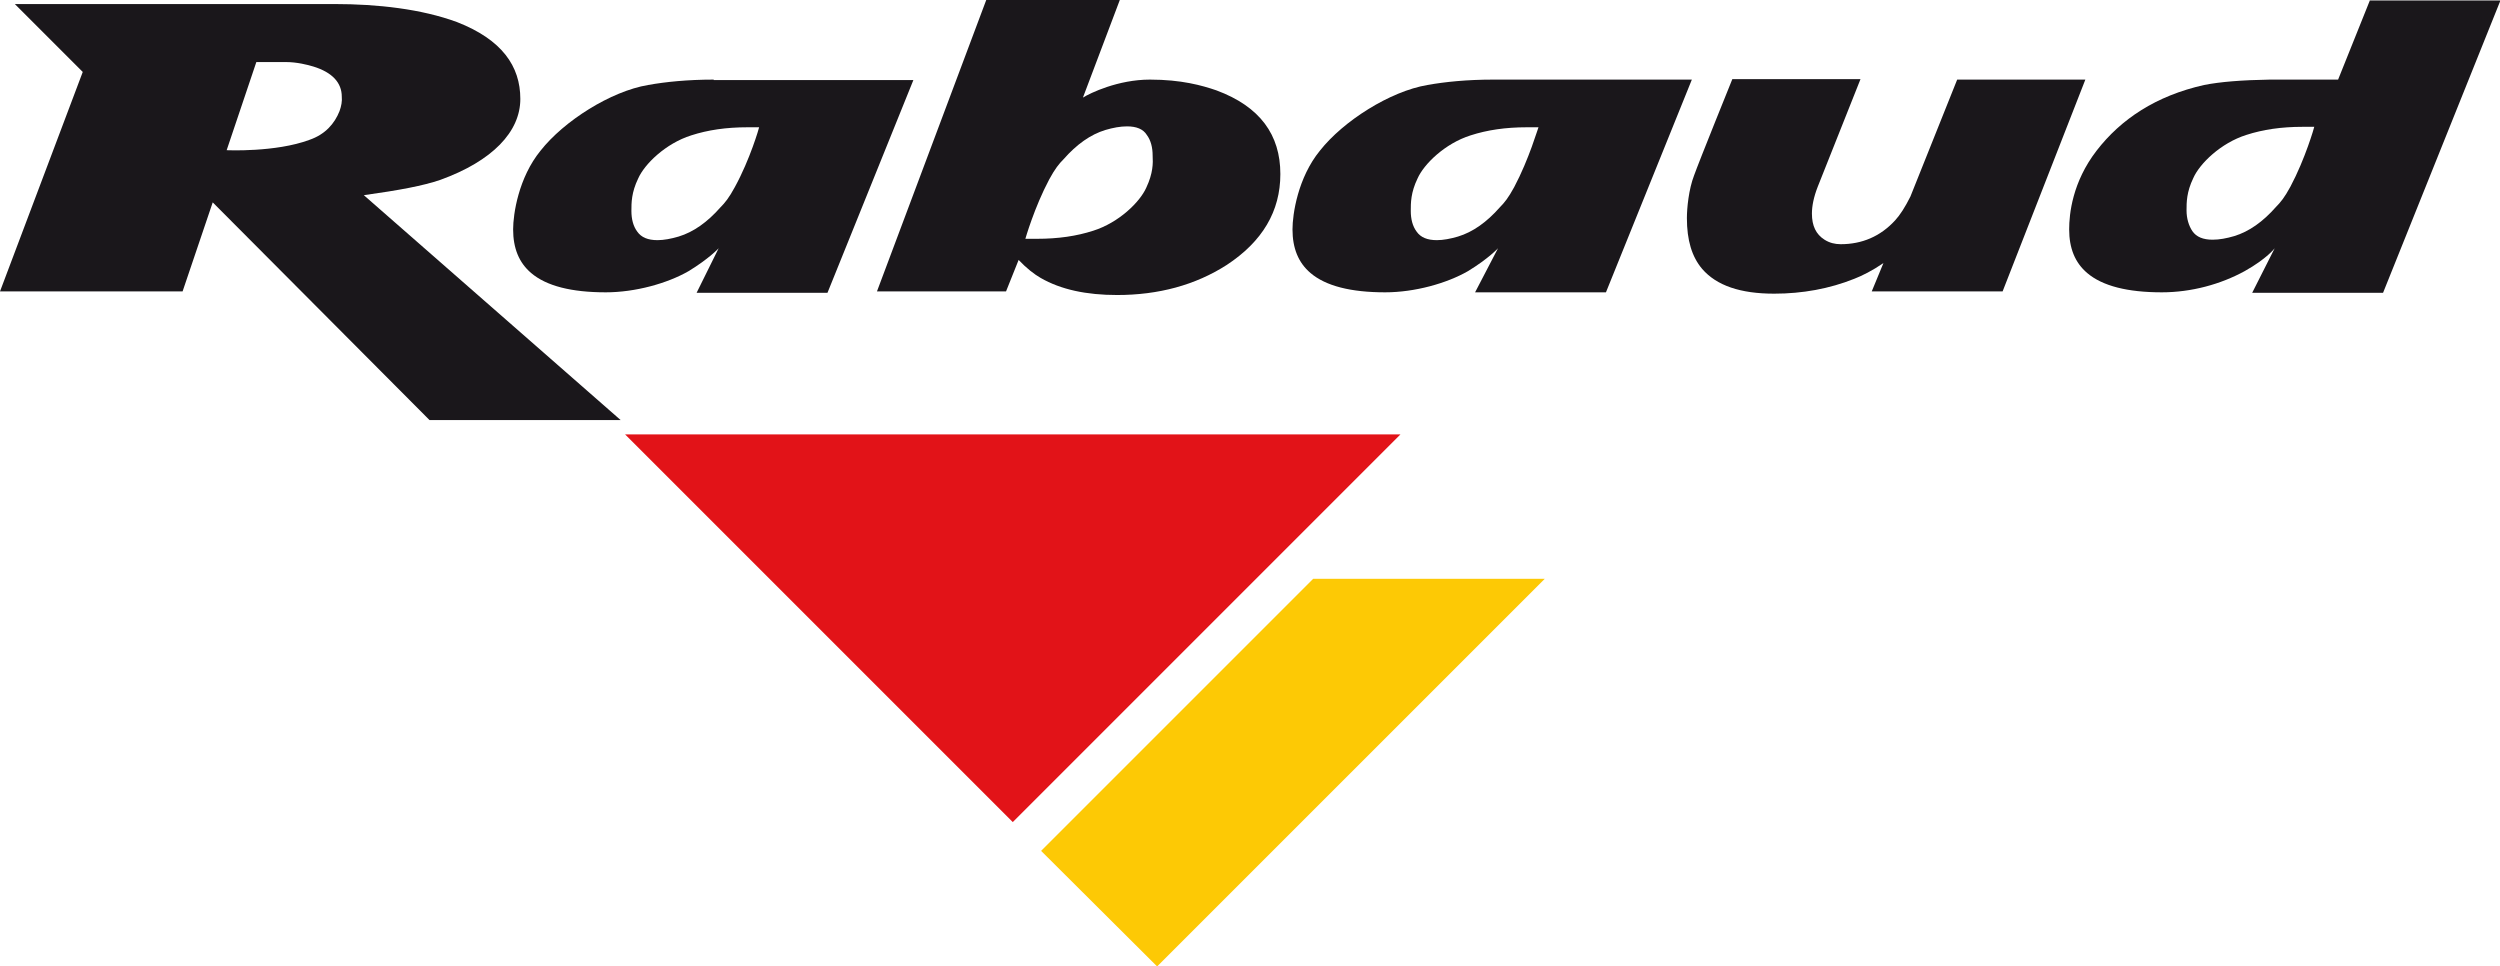
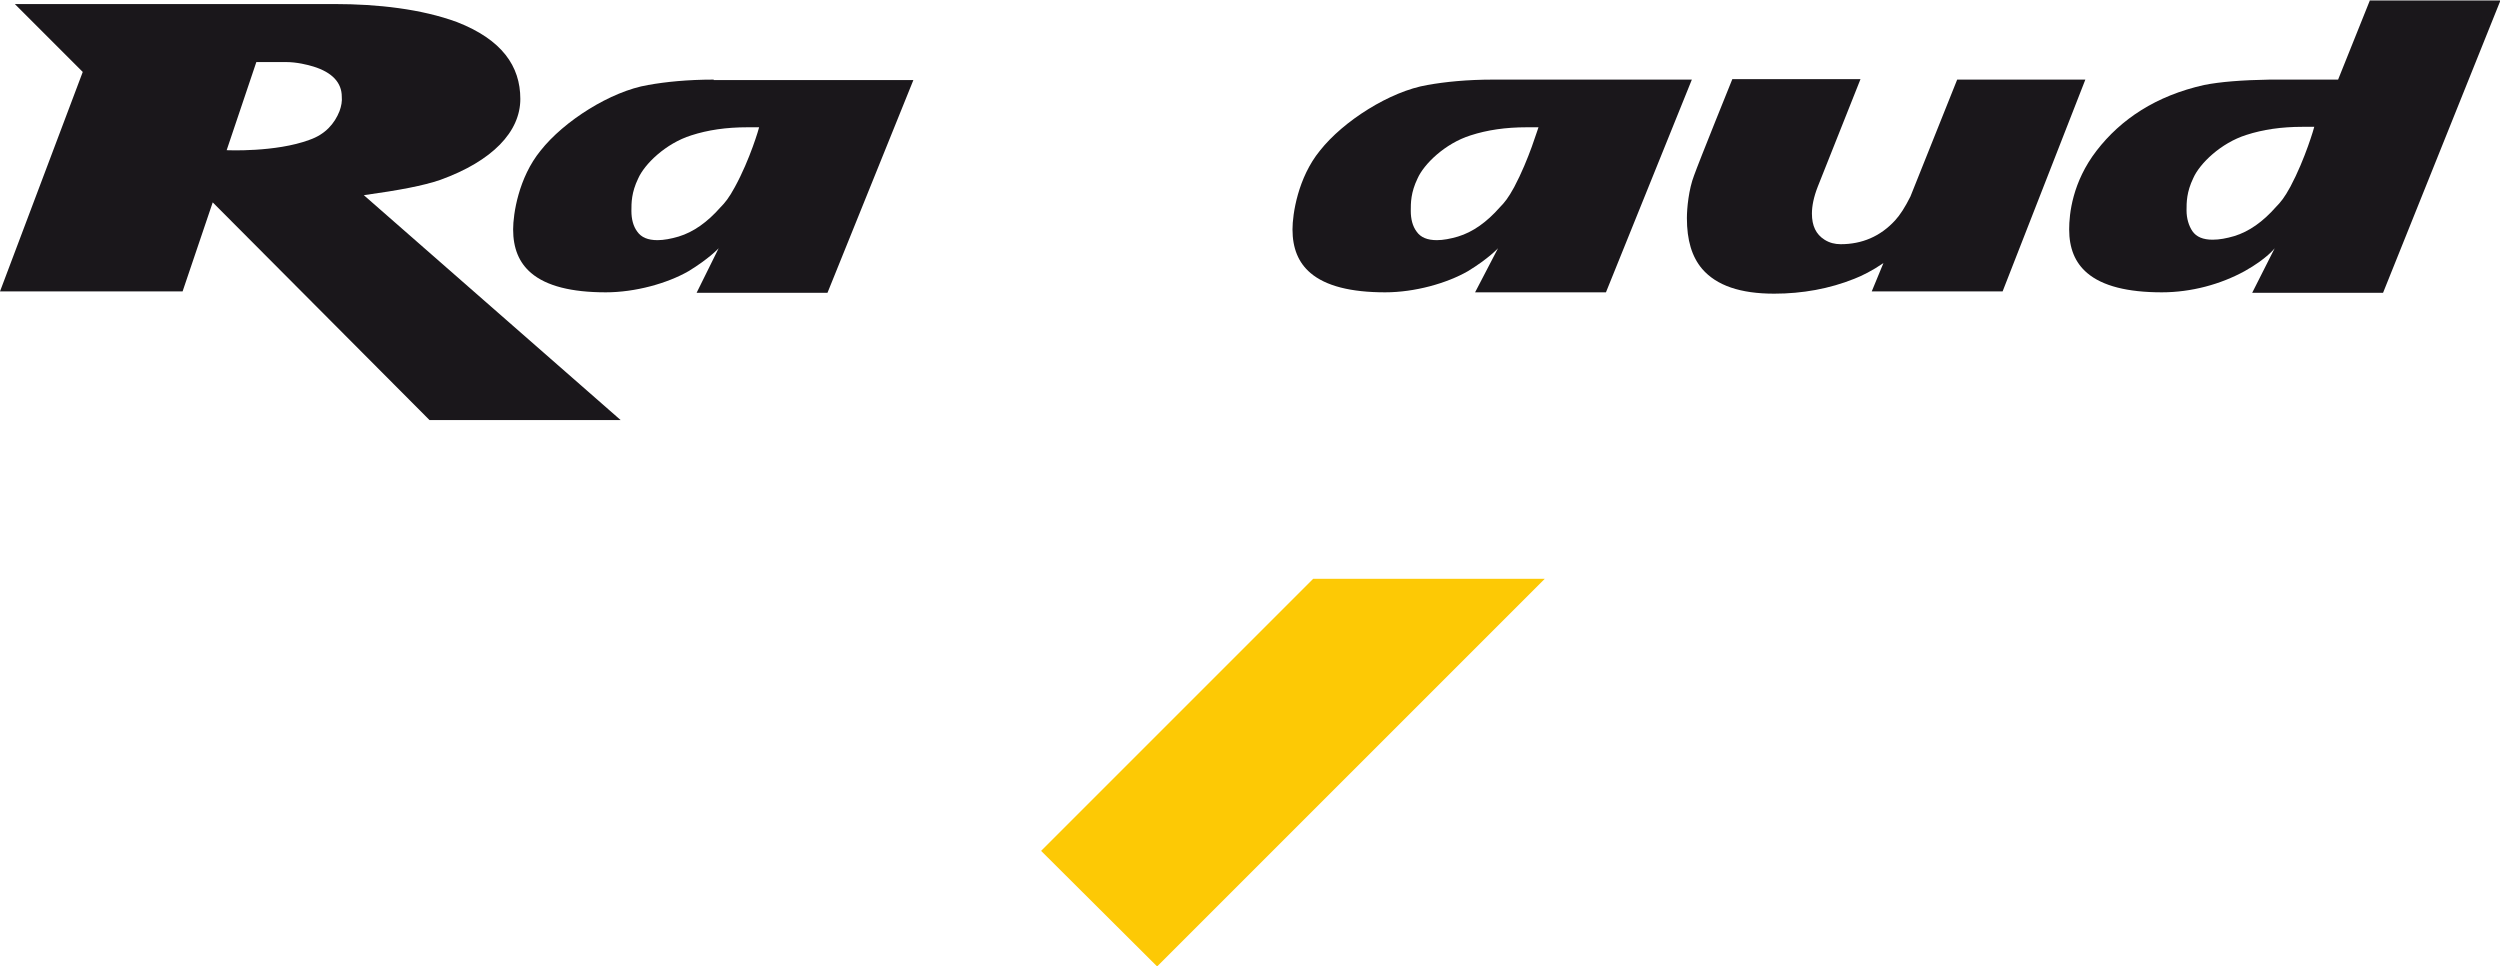
<svg xmlns="http://www.w3.org/2000/svg" xmlns:xlink="http://www.w3.org/1999/xlink" version="1.1" id="Calque_1" x="0px" y="0px" viewBox="0 0 555.9 214.9" style="enable-background:new 0 0 555.9 214.9;" xml:space="preserve">
  <style type="text/css"> .st0{clip-path:url(#SVGID_00000148636723882525378430000014610439029789000348_);fill:#1A171B;} .st1{fill:#FDC905;} .st2{fill:#E21318;} </style>
  <g>
    <g>
      <defs>
        <rect id="SVGID_1_" width="555.9" height="212.1" />
      </defs>
      <clipPath id="SVGID_00000125602289571373543700000012980788223996612524_">
        <use xlink:href="#SVGID_1_" style="overflow:visible;" />
      </clipPath>
      <path style="clip-path:url(#SVGID_00000125602289571373543700000012980788223996612524_);fill:#1A171B;" d="M336.7,41.6 c-1.3,2.4-2.2,3.5-3.2,4.5c-2.9,3.3-6,5.5-9.3,6.5c-1.7,0.5-3.3,0.8-4.7,0.8c-2.1,0-3.6-0.6-4.5-1.9c-0.9-1.2-1.3-2.8-1.3-4.6 c0-1.8,0-4.1,1.5-7.2c1.4-3.2,6.1-7.8,11.8-9.6c3.7-1.2,7.8-1.8,12.5-1.8h2.6C342,28.4,340,35.4,336.7,41.6 M332,17.7 c-5.8,0-10.7,0.5-14.6,1.2c-8.3,1.4-18.7,8-23.9,14.6c-4.9,6-6.1,14.1-6.1,17.5c0,4.2,1.3,7.4,4,9.7c3.4,2.9,9,4.3,16.6,4.3 c6.6,0,13.7-2,18.4-4.7c4.6-2.8,6.7-5.1,6.7-5.1L328,65h29.1l19.1-47.3H332z" />
      <path style="clip-path:url(#SVGID_00000125602289571373543700000012980788223996612524_);fill:#1A171B;" d="M424.8,43.7 c-1.2,2.4-2.3,4.1-3.4,5.3c-3.3,3.6-7.4,5.3-12.1,5.3c-1.3,0-2.5-0.3-3.6-1c-1.9-1.2-2.8-3.1-2.8-5.8c0-1.7,0.4-3.7,1.3-6 l9.5-23.9l-28.5,0c0,0-7.4,18.3-8.5,21.4c-1.2,3.1-1.6,7.3-1.6,9.5c0,4.9,1.1,8.6,3.4,11.3c3.2,3.7,8.5,5.5,16,5.5 c6.3,0,12.3-1.1,17.8-3.3c1.8-0.7,4-1.8,6.5-3.5l-2.6,6.3h29.1l18.4-47.1h-28.5L424.8,43.7z" />
      <path style="clip-path:url(#SVGID_00000125602289571373543700000012980788223996612524_);fill:#1A171B;" d="M509.3,41.5 c-1.3,2.4-2.2,3.5-3.2,4.5c-2.9,3.3-6,5.5-9.3,6.5c-1.7,0.5-3.3,0.8-4.8,0.8c-2.1,0-3.6-0.6-4.5-1.9c-0.8-1.2-1.3-2.8-1.3-4.6 c0-1.8,0-4.1,1.5-7.2c1.4-3.2,6.1-7.8,11.8-9.6c3.7-1.2,7.8-1.8,12.5-1.8h2.6C514.6,28.3,512.6,35.3,509.3,41.5 M527,0l-7.1,17.7 h-15.2c-6.2,0.1-11.1,0.5-14.6,1.2c-10.7,2.4-18.5,7.6-23.9,14.6c-5.4,7-6.1,14.1-6.1,17.5c0,4.2,1.3,7.4,4,9.7 c3.4,2.9,9,4.3,16.6,4.3c6.6,0,13.1-1.8,18.4-4.7c5-2.8,6.7-5.1,6.7-5.1l-5,9.9h29.1l26.1-65H527z" />
-       <path style="clip-path:url(#SVGID_00000125602289571373543700000012980788223996612524_);fill:#1A171B;" d="M254.9,41.7 c-1.4,3.2-6.1,7.8-11.8,9.6c-3.7,1.2-7.8,1.8-12.5,1.8h-2.6c0,0,2-7,5.3-13.2c1.3-2.4,2.2-3.5,3.2-4.5c2.9-3.3,6-5.5,9.3-6.5 c1.7-0.5,3.3-0.8,4.8-0.8c2.1,0,3.6,0.6,4.4,1.9c0.9,1.2,1.3,2.8,1.3,4.6C256.4,36.3,256.4,38.5,254.9,41.7 M270.5,20.1 c-3.2-1.1-7.8-2.4-14.8-2.4c-7.1,0-13.3,3-14.9,4L249,0h-29.7L195,64.8h28.7l2.8-7c1.8,1.9,3.5,3.2,4.9,4c4.5,2.6,10.2,3.8,17,3.8 c9.2,0,17.4-2.2,24.4-6.7c7.9-5.2,11.9-11.9,11.9-20.2C284.7,30,280.2,23.7,270.5,20.1" />
      <path style="clip-path:url(#SVGID_00000125602289571373543700000012980788223996612524_);fill:#1A171B;" d="M163.4,41.6 c-1.3,2.4-2.2,3.5-3.2,4.5c-2.9,3.3-6,5.5-9.3,6.5c-1.7,0.5-3.3,0.8-4.7,0.8c-2.1,0-3.6-0.6-4.5-1.9c-0.9-1.2-1.3-2.8-1.3-4.6 c0-1.8,0-4.1,1.5-7.2c1.4-3.2,6.1-7.8,11.8-9.6c3.7-1.2,7.8-1.8,12.5-1.8h2.6C168.8,28.4,166.8,35.4,163.4,41.6 M158.7,17.7 c-5.8,0-10.7,0.5-14.6,1.2c-8.3,1.4-18.7,8-23.9,14.6c-4.9,6-6.1,14.1-6.1,17.5c0,4.2,1.3,7.4,4,9.7c3.4,2.9,9,4.3,16.6,4.3 c6.6,0,13.7-2,18.4-4.7c4.6-2.8,6.7-5.1,6.7-5.1l-4.9,9.9h29.1l19.1-47.3H158.7z" />
      <path style="clip-path:url(#SVGID_00000125602289571373543700000012980788223996612524_);fill:#1A171B;" d="M75.5,24.7 c-1.1,2.8-3.2,5.2-6.7,6.4c-7.5,2.8-18.4,2.3-18.4,2.3l6.6-19.6h6.6c2.4,0,4.8,0.6,6.1,1c4.2,1.3,6.3,3.6,6.3,6.7 C76.1,22.5,75.9,23.6,75.5,24.7 M80.9,43.4c7.9-1.1,13.2-2.1,17-3.4c11.6-4.2,17.8-10.7,17.8-18c0-7.3-4.1-13.2-14.1-17.1 C93.7,2,84,0.9,74.4,0.9H3.3L18.4,16L0,64.8h40.6L47.3,45l48.2,48.4H138L80.9,43.4z" />
    </g>
    <polygon class="st1" points="292,128.7 231.5,189.2 257.3,214.9 343.5,128.7 " />
-     <polygon class="st2" points="139,96.6 311.4,96.6 225.2,182.8 " />
  </g>
</svg>